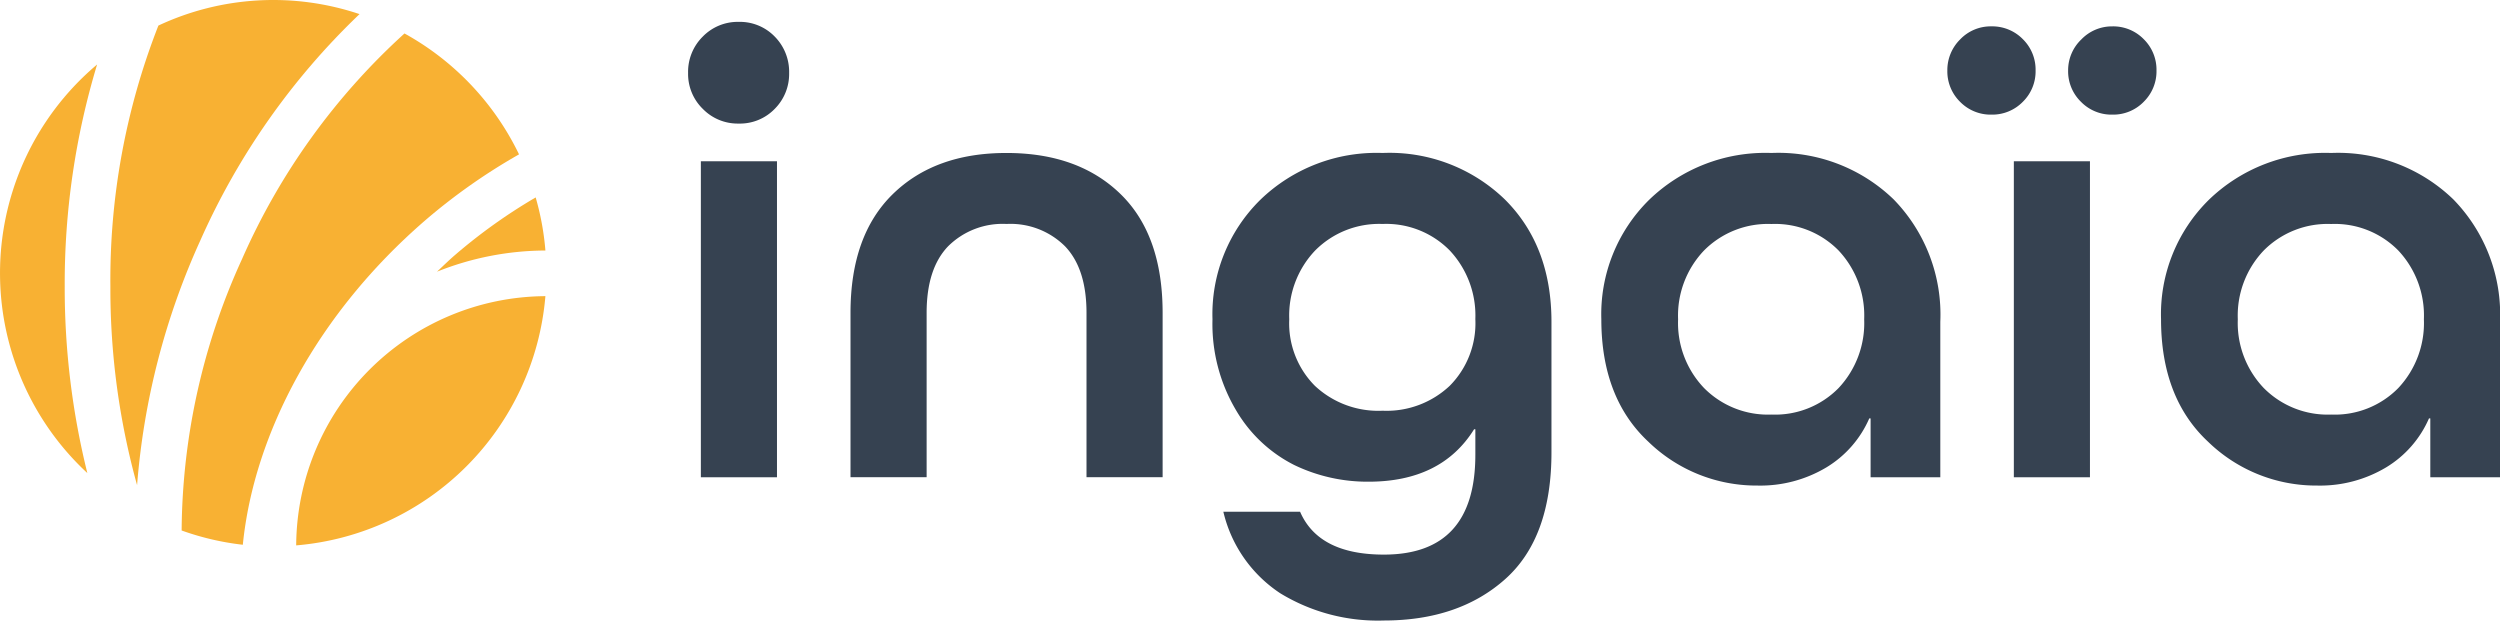
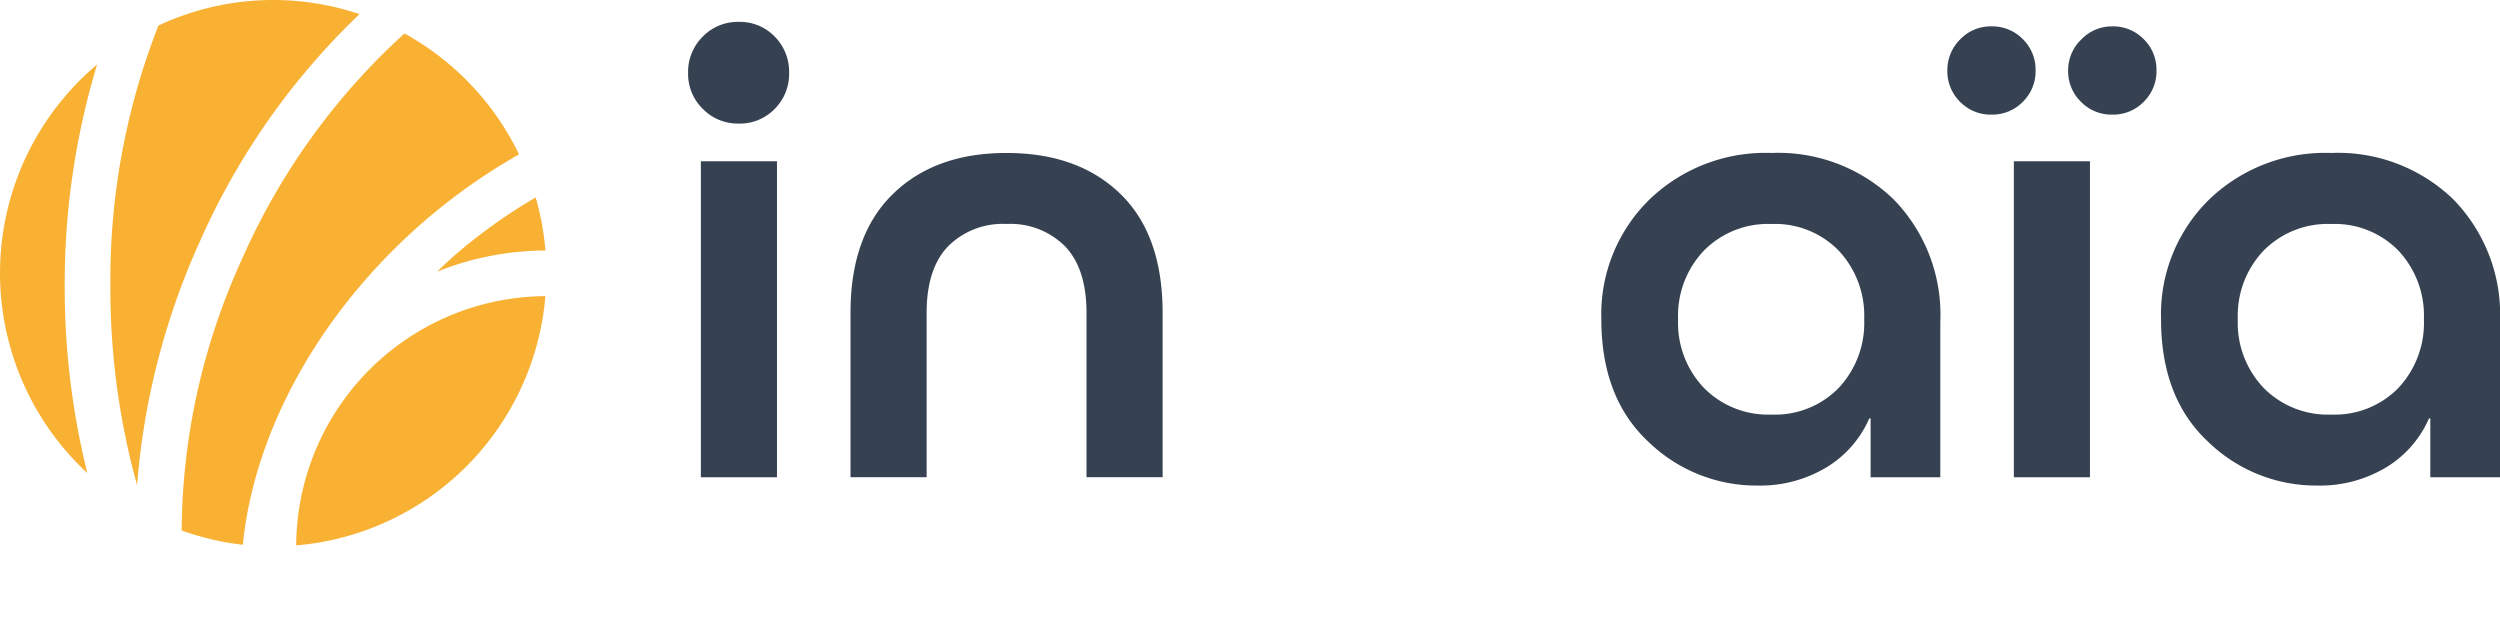
<svg xmlns="http://www.w3.org/2000/svg" width="223.331" height="55.432" viewBox="0 0 223.331 55.432">
  <g id="Groupe_274" data-name="Groupe 274" transform="translate(-133.999 -9919.569)">
    <g id="Groupe_273" data-name="Groupe 273">
      <path id="Tracé_3683" data-name="Tracé 3683" d="M4.475,11.938a63.688,63.688,0,0,1,14.213-20.2A24.2,24.2,0,0,0,.72-7.238,62.19,62.19,0,0,0-3.569,16.069,65.562,65.562,0,0,0-1.184,33.818a65.064,65.064,0,0,1,5.659-21.88" transform="translate(147.429 9929.091)" fill="#f8b133" />
      <path id="Tracé_3684" data-name="Tracé 3684" d="M0,3.692A26.278,26.278,0,0,1,9.685,1.8a24.225,24.225,0,0,0-.87-4.742A48.8,48.8,0,0,0,1.639,2.176C1.068,2.667.541,3.183,0,3.692" transform="translate(173.037 9940.148)" fill="#f8b133" />
      <path id="Tracé_3685" data-name="Tracé 3685" d="M0,12.386A24.389,24.389,0,0,0,22.263-9.879,22.393,22.393,0,0,0,0,12.386" transform="translate(160.458 9955.904)" fill="#f8b133" />
      <path id="Tracé_3686" data-name="Tracé 3686" d="M3.216,11.029A67.615,67.615,0,0,1,6.11-8.8a24.356,24.356,0,0,0-.872,36.5A68.655,68.655,0,0,1,3.216,11.029" transform="translate(136.564 9934.131)" fill="#f8b133" />
      <path id="Tracé_3687" data-name="Tracé 3687" d="M12.12,9.272A53.019,53.019,0,0,1,20.474,3.4,24.49,24.49,0,0,0,10.242-7.4,59.608,59.608,0,0,0-4.266,12.743,59.142,59.142,0,0,0-9.666,37,24.219,24.219,0,0,0-4.2,38.274c.989-9.908,6.667-20.674,16.318-29" transform="translate(159.891 9929.959)" fill="#f8b133" />
      <path id="Tracé_3688" data-name="Tracé 3688" d="M2.511,5.054A4.345,4.345,0,0,1-.687,3.74,4.356,4.356,0,0,1-2,.54,4.425,4.425,0,0,1-.687-2.717a4.354,4.354,0,0,1,3.2-1.314A4.334,4.334,0,0,1,5.739-2.717,4.472,4.472,0,0,1,7.026.54a4.4,4.4,0,0,1-1.287,3.2A4.326,4.326,0,0,1,2.511,5.054m3.43,31.594h-6.8V8.424h6.8Z" transform="translate(197.468 9925.554)" fill="#364251" />
      <path id="Tracé_3689" data-name="Tracé 3689" d="M15.51,16.114H8.71V1.43q0-3.939-1.913-5.941a6.9,6.9,0,0,0-5.227-2,6.9,6.9,0,0,0-5.229,2q-1.913,2-1.913,5.941V16.114h-6.8V1.43q0-6.91,3.771-10.6T1.57-12.852q6.4,0,10.169,3.658T15.51,1.43Z" transform="translate(222.349 9946.087)" fill="#364251" />
-       <path id="Tracé_3690" data-name="Tracé 3690" d="M13.064,15V12.717h-.113Q10.033,17.4,3.521,17.4a15.062,15.062,0,0,1-6.626-1.485,12.574,12.574,0,0,1-5.2-4.884A15.09,15.09,0,0,1-10.419,2.89,14.34,14.34,0,0,1-6.162-7.766a14.928,14.928,0,0,1,10.94-4.2A14.815,14.815,0,0,1,15.691-7.822Q19.863-3.681,19.863,3.12V14.774q0,7.654-4.145,11.339T4.893,29.8a16.748,16.748,0,0,1-9.254-2.43,12.012,12.012,0,0,1-5.087-7.284h6.856q1.66,3.827,7.485,3.827,8.171,0,8.17-8.912m0-12.112a8.494,8.494,0,0,0-2.285-6.142,7.956,7.956,0,0,0-6-2.371A8.048,8.048,0,0,0-1.248-3.252,8.429,8.429,0,0,0-3.561,2.89,7.911,7.911,0,0,0-1.275,8.831,8.288,8.288,0,0,0,4.778,11.06a8.219,8.219,0,0,0,6-2.229A7.928,7.928,0,0,0,13.064,2.89" transform="translate(252.732 9945.2)" fill="#364251" />
      <path id="Tracé_3691" data-name="Tracé 3691" d="M16.845,8.392V22.275H10.618V17.017H10.5A9.561,9.561,0,0,1,6.676,21.39,11.492,11.492,0,0,1,.5,23.017,13.852,13.852,0,0,1-9.236,19.1q-4.2-3.915-4.2-10.94A14.343,14.343,0,0,1-9.18-2.494a14.928,14.928,0,0,1,10.94-4.2A14.822,14.822,0,0,1,12.675-2.548a14.737,14.737,0,0,1,4.17,10.94M-4.264,14.3A8.035,8.035,0,0,0,1.76,16.675a7.944,7.944,0,0,0,6-2.371,8.476,8.476,0,0,0,2.285-6.139A8.487,8.487,0,0,0,7.76,2.02a7.951,7.951,0,0,0-6-2.369A8.041,8.041,0,0,0-4.264,2.02,8.423,8.423,0,0,0-6.579,8.164,8.412,8.412,0,0,0-4.264,14.3" transform="translate(290.486 9939.928)" fill="#364251" />
      <path id="Tracé_3775" data-name="Tracé 3775" d="M16.845,8.392V22.275H10.618V17.017H10.5A9.561,9.561,0,0,1,6.676,21.39,11.492,11.492,0,0,1,.5,23.017,13.852,13.852,0,0,1-9.236,19.1q-4.2-3.915-4.2-10.94A14.343,14.343,0,0,1-9.18-2.494a14.928,14.928,0,0,1,10.94-4.2A14.822,14.822,0,0,1,12.675-2.548a14.737,14.737,0,0,1,4.17,10.94M-4.264,14.3A8.035,8.035,0,0,0,1.76,16.675a7.944,7.944,0,0,0,6-2.371,8.476,8.476,0,0,0,2.285-6.139A8.487,8.487,0,0,0,7.76,2.02a7.951,7.951,0,0,0-6-2.369A8.041,8.041,0,0,0-4.264,2.02,8.423,8.423,0,0,0-6.579,8.164,8.412,8.412,0,0,0-4.264,14.3" transform="translate(340.486 9939.928)" fill="#364251" />
      <path id="Tracé_3692" data-name="Tracé 3692" d="M3.75,3.75a3.81,3.81,0,0,1-2.8,1.143,3.815,3.815,0,0,1-2.8-1.143,3.813,3.813,0,0,1-1.14-2.8,3.848,3.848,0,0,1,1.14-2.772,3.771,3.771,0,0,1,2.8-1.17,3.817,3.817,0,0,1,2.8,1.14A3.815,3.815,0,0,1,4.893.951,3.807,3.807,0,0,1,3.75,3.75m6,33.537H2.95V9.062h6.8Zm4.8-33.537a3.8,3.8,0,0,1-2.8,1.143A3.8,3.8,0,0,1,8.95,3.75,3.8,3.8,0,0,1,7.8.951,3.8,3.8,0,0,1,8.977-1.821a3.789,3.789,0,0,1,2.772-1.17,3.808,3.808,0,0,1,2.8,1.14,3.817,3.817,0,0,1,1.145,2.8,3.809,3.809,0,0,1-1.145,2.8" transform="translate(310.95 9924.916)" fill="#364251" />
    </g>
  </g>
</svg>